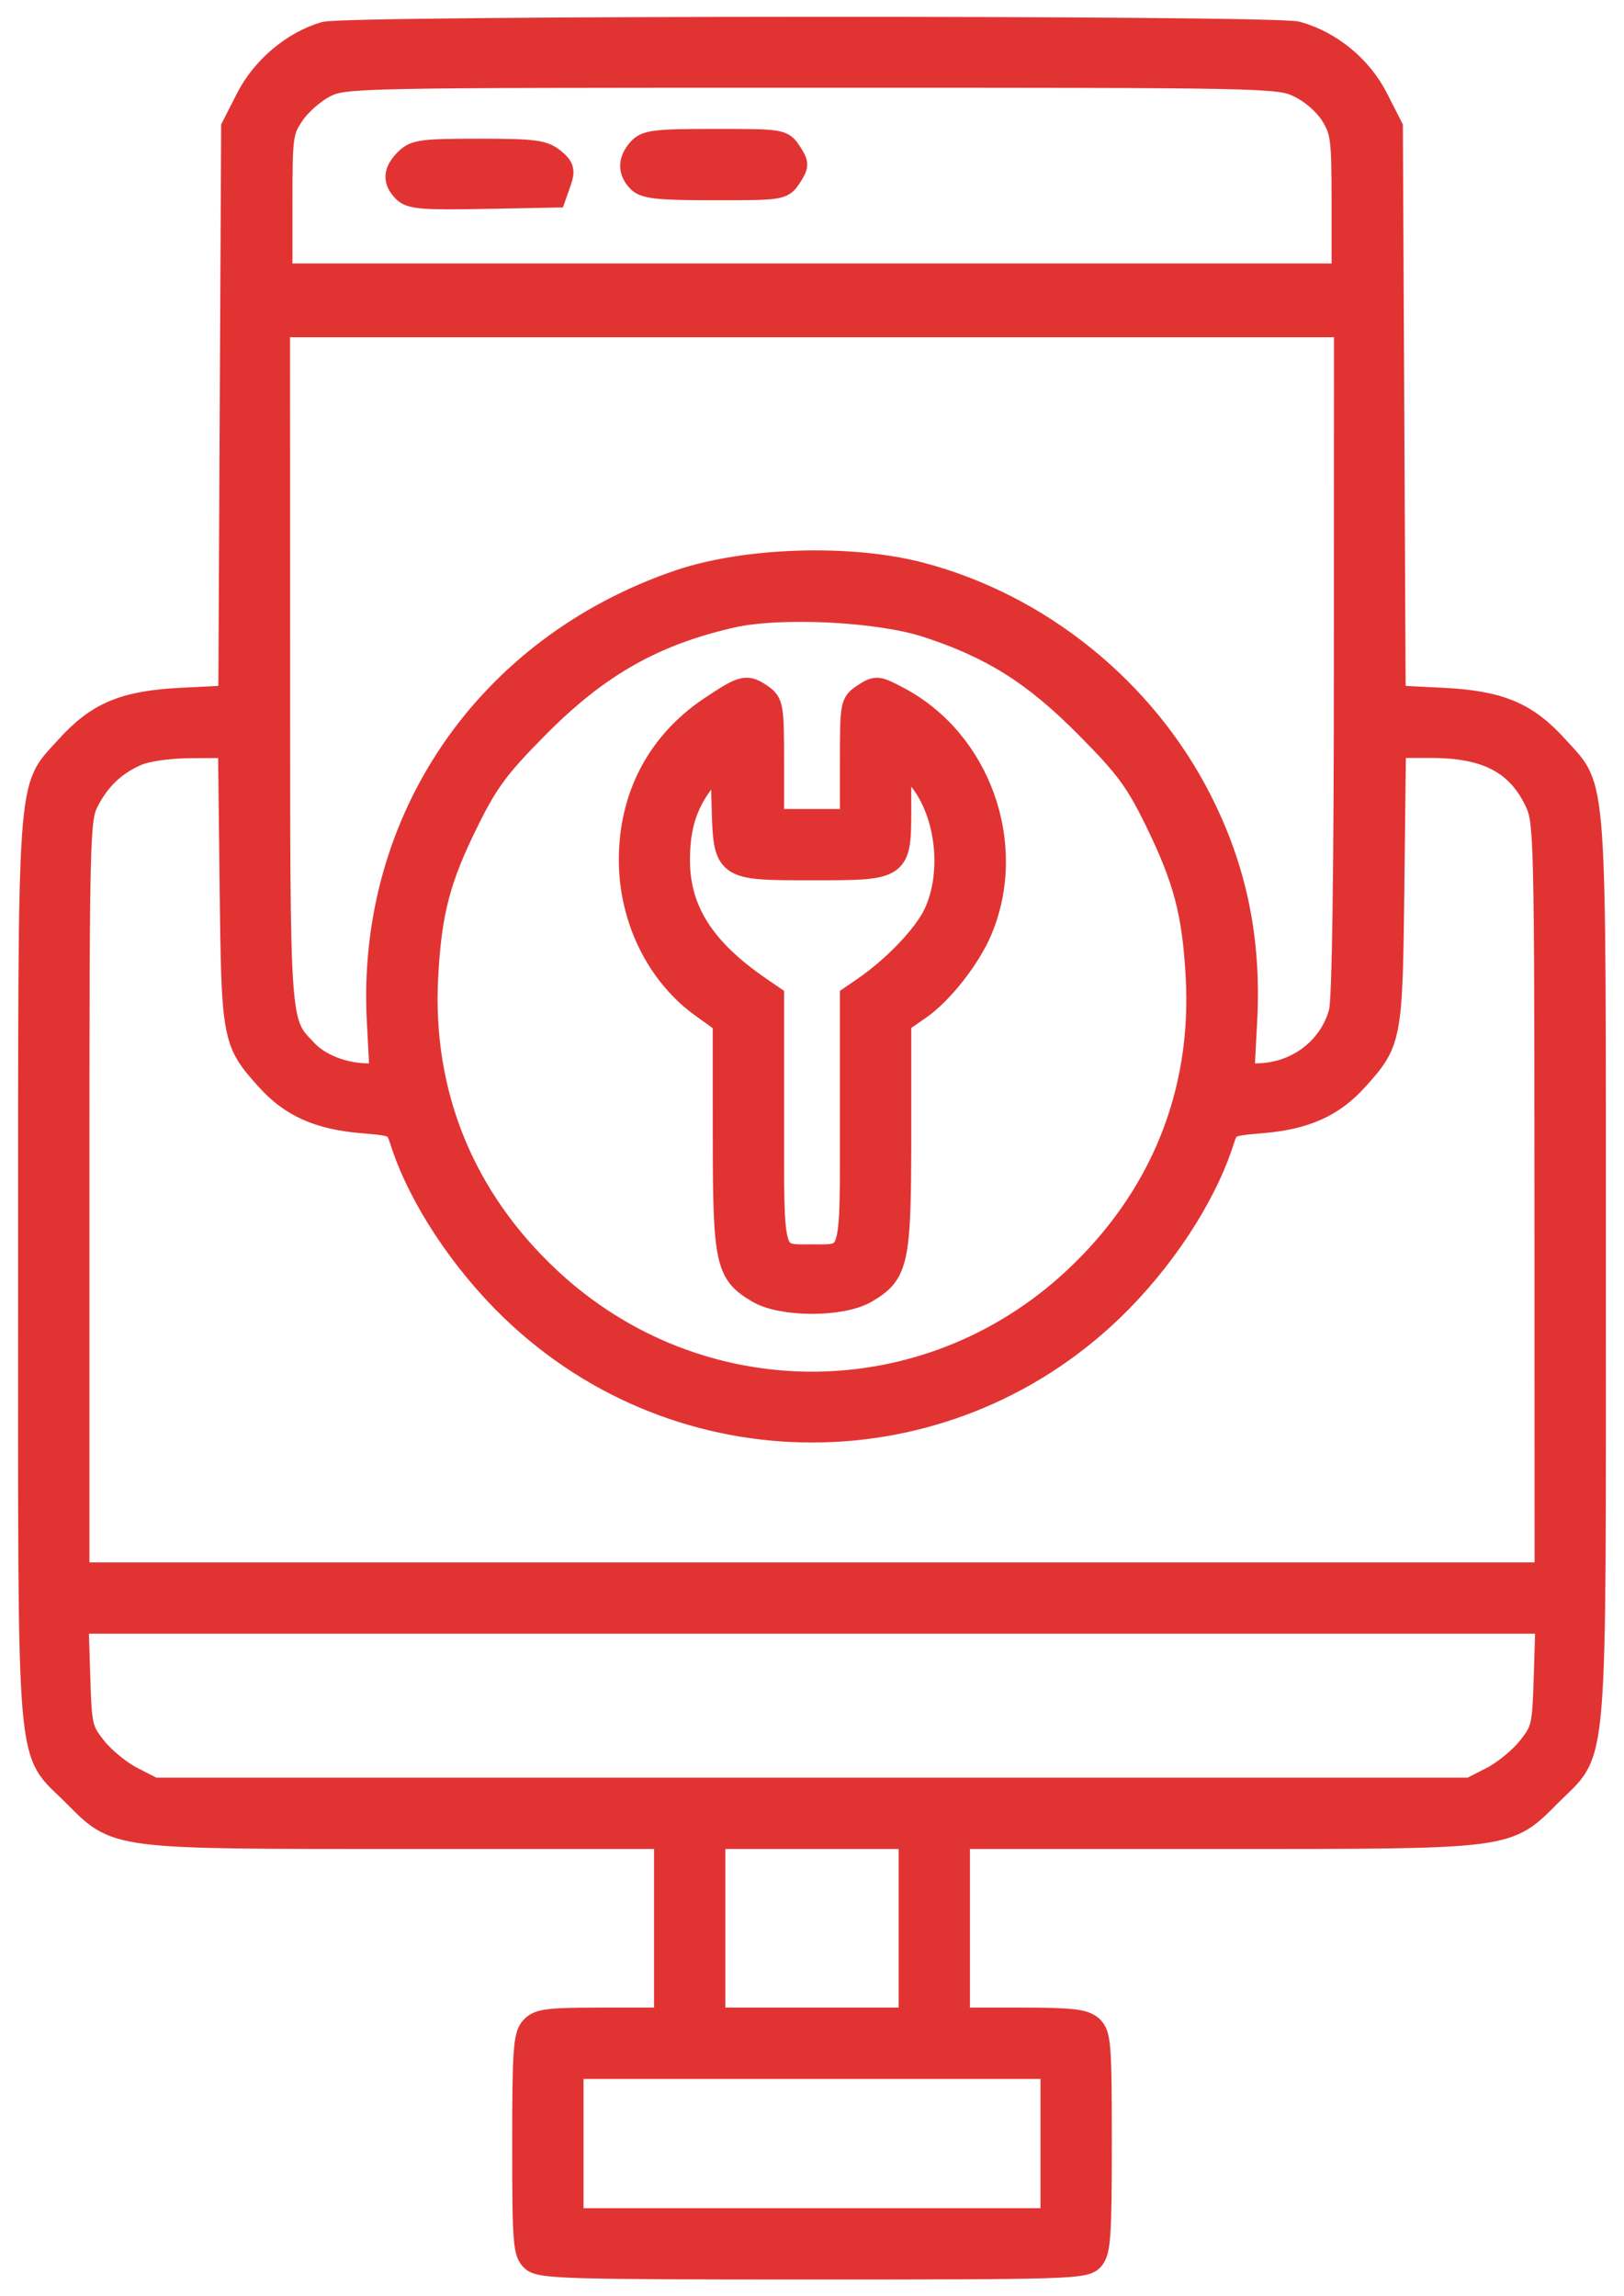
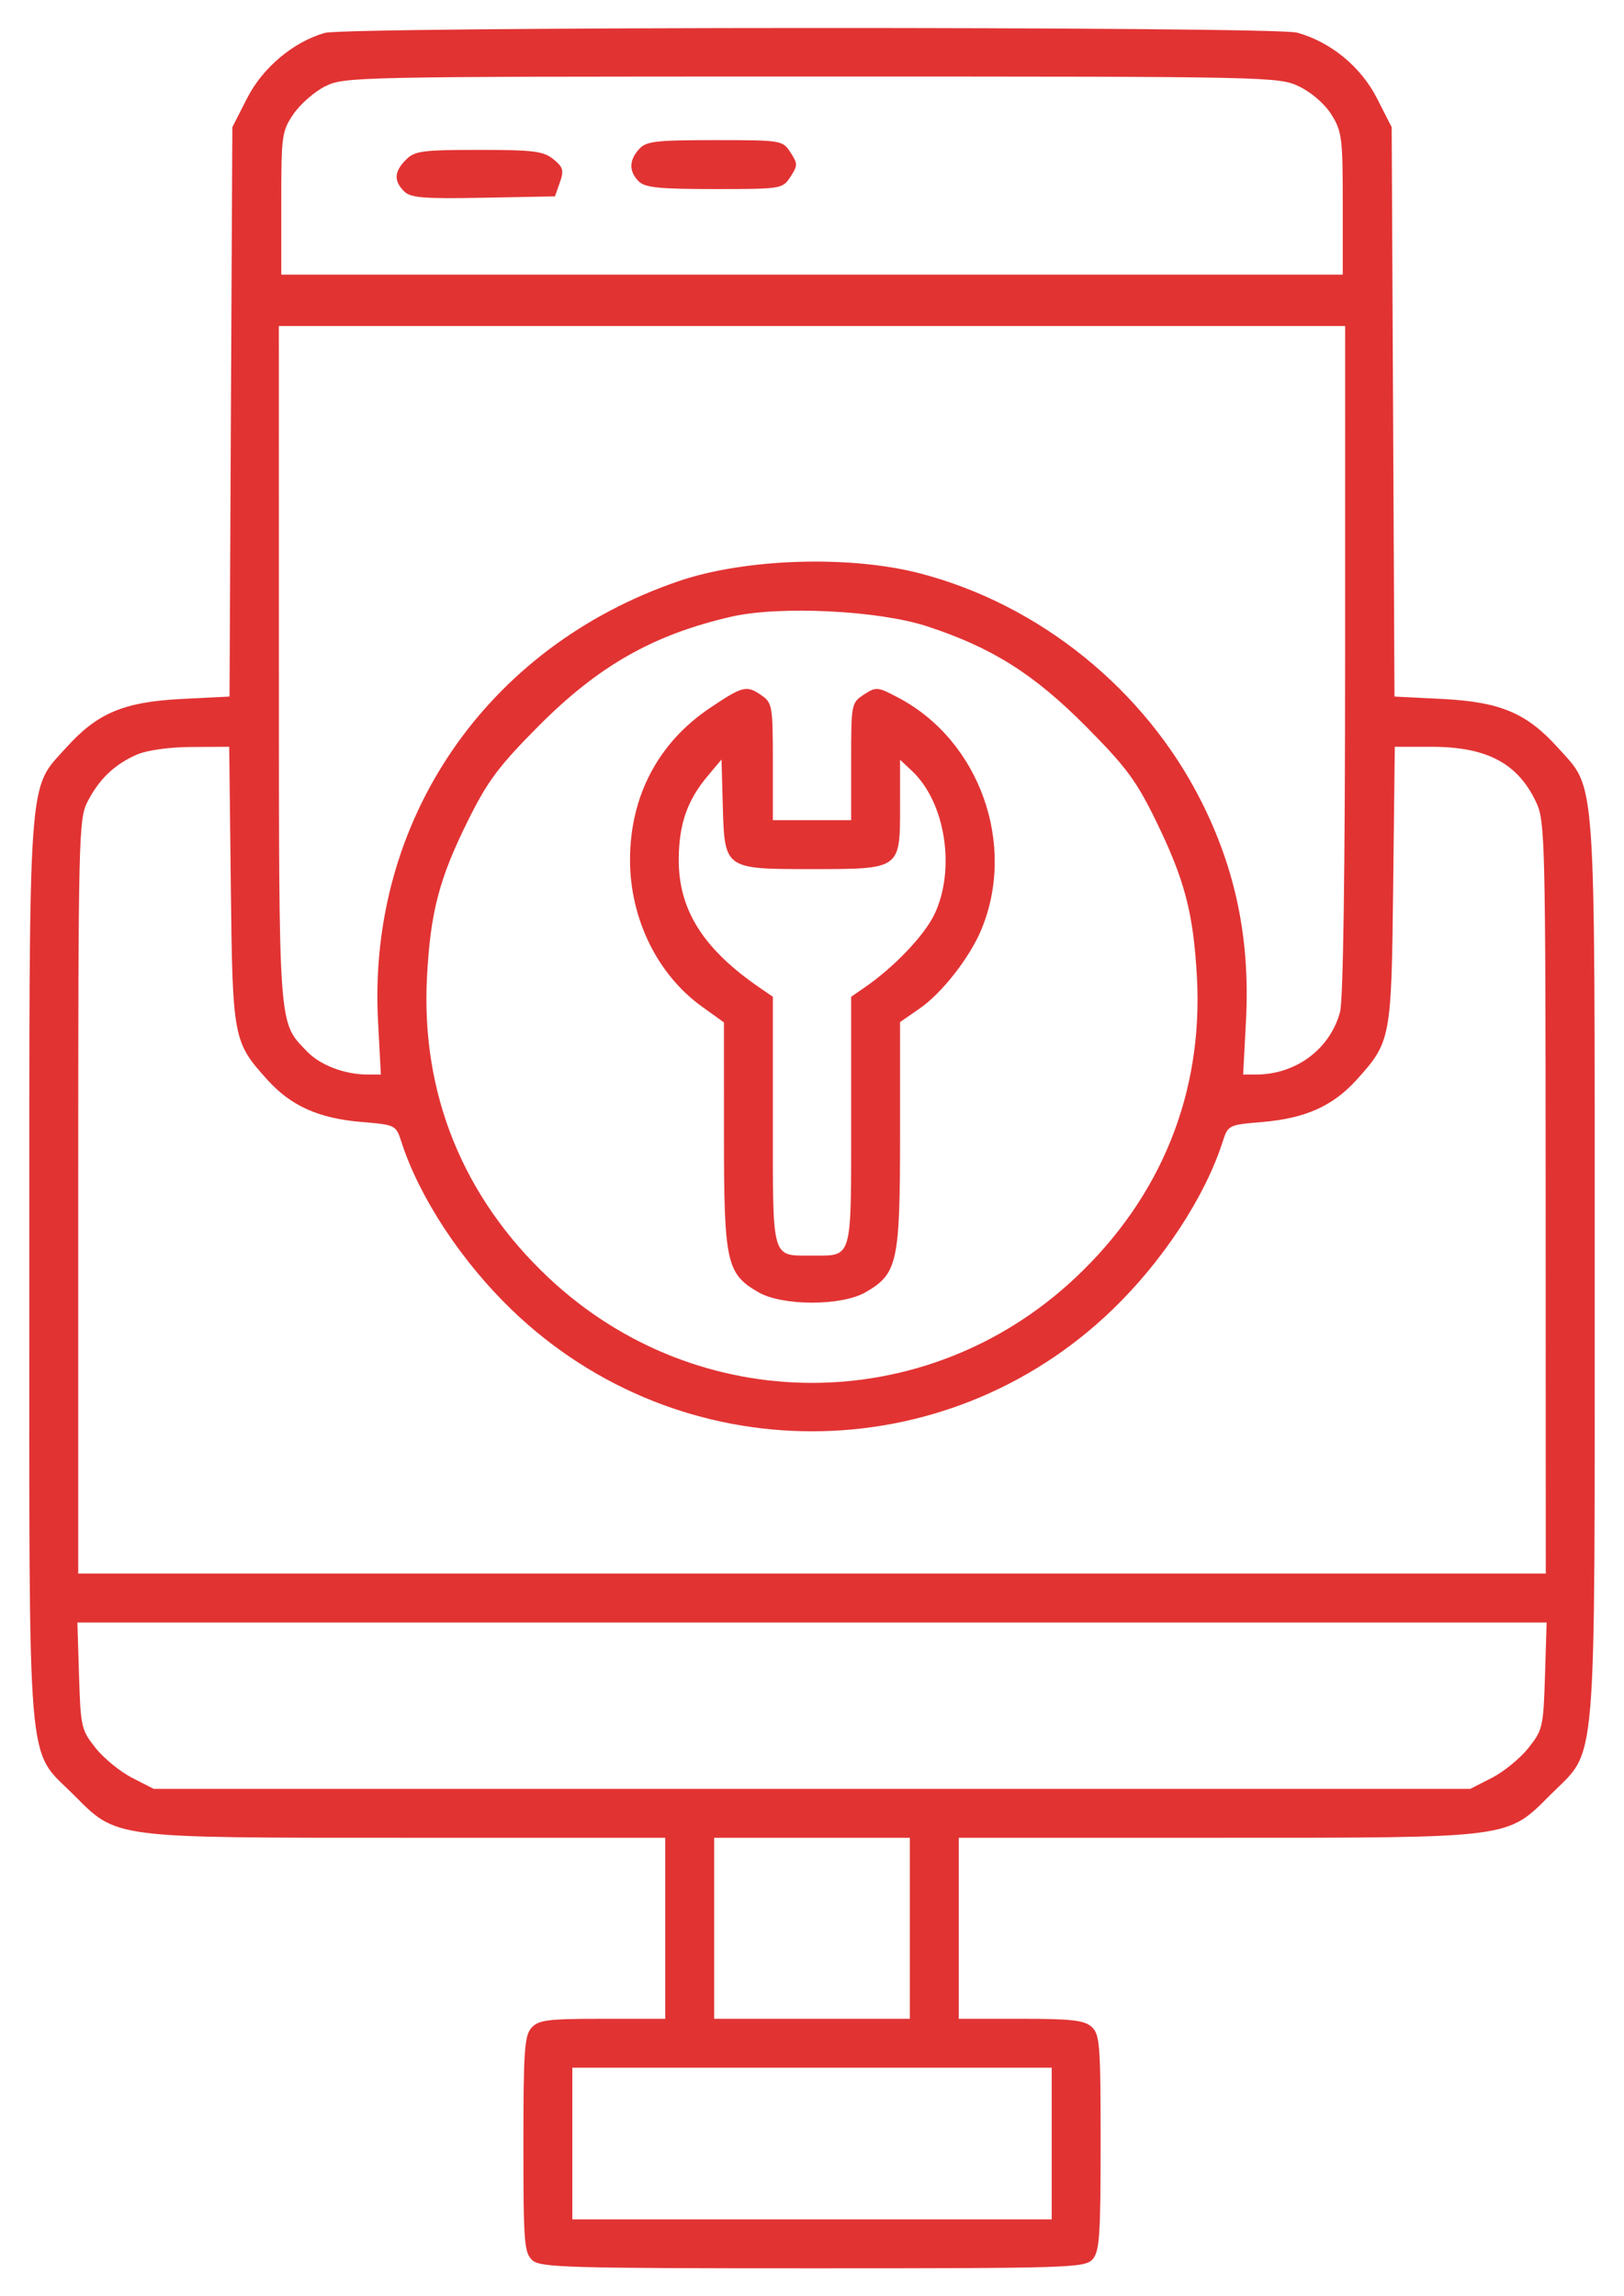
<svg xmlns="http://www.w3.org/2000/svg" width="58" height="82" viewBox="0 0 58 82" fill="none">
  <mask id="path-1-outside-1_4005_7835" maskUnits="userSpaceOnUse" x="0.046" y="0" width="58" height="82" fill="black">
-     <rect fill="white" x="0.046" width="58" height="82" />
-     <path fill-rule="evenodd" clip-rule="evenodd" d="M11.594 1.176C10.468 1.502 9.381 2.417 8.826 3.506L8.298 4.541L8.247 14.708L8.197 24.874L6.5 24.959C4.42 25.063 3.475 25.461 2.358 26.704C0.982 28.234 1.047 27.306 1.047 45.361C1.047 63.726 0.935 62.395 2.621 64.082C4.201 65.663 3.912 65.626 14.619 65.626H23.759V68.858V72.09H21.515C19.563 72.09 19.233 72.132 18.982 72.41C18.731 72.686 18.693 73.242 18.693 76.575C18.693 80.08 18.721 80.447 19.012 80.711C19.301 80.973 20.251 81 29.031 81C38.205 81 38.745 80.983 39.019 80.68C39.269 80.404 39.308 79.849 39.308 76.515C39.308 73.01 39.279 72.643 38.988 72.379C38.726 72.142 38.27 72.09 36.455 72.09H34.241V68.858V65.626H43.382C54.101 65.626 53.797 65.665 55.395 64.068C57.054 62.408 56.953 63.628 56.953 45.273C56.953 27.316 57.017 28.233 55.643 26.704C54.525 25.461 53.581 25.063 51.5 24.959L49.803 24.874L49.753 14.708L49.703 4.541L49.175 3.506C48.602 2.382 47.527 1.499 46.327 1.166C45.509 0.938 12.379 0.948 11.594 1.176ZM11.617 3.081C11.233 3.273 10.722 3.718 10.482 4.072C10.065 4.685 10.045 4.833 10.045 7.261V9.808H29H47.956V7.275C47.956 4.939 47.925 4.691 47.556 4.099C47.321 3.721 46.848 3.307 46.409 3.094C45.669 2.736 45.495 2.732 28.989 2.733C12.684 2.733 12.3 2.74 11.617 3.081ZM22.825 5.323C22.462 5.724 22.457 6.122 22.811 6.476C23.034 6.699 23.539 6.751 25.515 6.751C27.913 6.751 27.948 6.745 28.23 6.314C28.495 5.909 28.495 5.845 28.23 5.44C27.948 5.009 27.912 5.004 25.529 5.004C23.412 5.004 23.079 5.043 22.825 5.323ZM14.5 5.702C14.078 6.124 14.057 6.457 14.43 6.83C14.664 7.065 15.112 7.102 17.264 7.061L19.82 7.013L19.995 6.514C20.146 6.085 20.113 5.969 19.762 5.684C19.407 5.397 19.051 5.353 17.101 5.353C15.082 5.353 14.813 5.389 14.5 5.702ZM9.961 23.709C9.963 36.865 9.935 36.472 10.961 37.543C11.435 38.038 12.305 38.37 13.133 38.371L13.602 38.372L13.501 36.461C13.123 29.303 17.358 23.106 24.233 20.754C26.604 19.942 30.331 19.821 32.844 20.472C37.123 21.582 40.882 24.619 42.89 28.589C44.139 31.057 44.652 33.567 44.499 36.461L44.398 38.372L44.867 38.371C46.286 38.368 47.502 37.46 47.858 36.139C47.972 35.716 48.038 31.141 48.039 23.558L48.041 11.642H29H9.959L9.961 23.709ZM26.117 22.022C23.325 22.664 21.365 23.779 19.211 25.95C17.81 27.362 17.415 27.891 16.721 29.288C15.686 31.371 15.373 32.56 15.25 34.886C15.029 39.05 16.541 42.774 19.622 45.655C24.936 50.624 33.064 50.624 38.378 45.655C41.462 42.772 42.975 39.042 42.747 34.886C42.621 32.595 42.307 31.403 41.272 29.288C40.581 27.876 40.21 27.377 38.792 25.948C36.925 24.067 35.429 23.124 33.106 22.364C31.378 21.798 27.843 21.625 26.117 22.022ZM25.372 25.27C23.519 26.507 22.507 28.415 22.501 30.685C22.494 32.793 23.475 34.8 25.071 35.946L25.855 36.51L25.856 40.542C25.856 45.079 25.944 45.481 27.078 46.141C27.943 46.643 30.058 46.643 30.922 46.141C32.057 45.481 32.144 45.079 32.145 40.536L32.145 36.498L32.849 36.01C33.639 35.462 34.629 34.199 35.042 33.21C36.313 30.169 34.996 26.459 32.099 24.923C31.341 24.521 31.293 24.516 30.854 24.803C30.404 25.098 30.398 25.132 30.398 27.195V29.288H29H27.602V27.201C27.602 25.243 27.579 25.098 27.214 24.842C26.666 24.458 26.546 24.486 25.372 25.27ZM4.892 26.945C4.098 27.289 3.539 27.822 3.127 28.625C2.809 29.246 2.794 29.846 2.794 42.733V56.192H29H55.206L55.202 42.783C55.198 30.121 55.18 29.336 54.876 28.676C54.222 27.26 53.112 26.667 51.118 26.667H49.814L49.757 31.602C49.694 37.105 49.677 37.197 48.453 38.556C47.606 39.495 46.617 39.938 45.073 40.067C43.865 40.169 43.86 40.171 43.657 40.799C43.02 42.765 41.516 45.048 39.716 46.78C33.714 52.555 24.286 52.555 18.284 46.78C16.484 45.048 14.98 42.765 14.344 40.799C14.14 40.171 14.136 40.169 12.928 40.067C11.383 39.938 10.394 39.495 9.547 38.556C8.324 37.197 8.306 37.105 8.243 31.602L8.186 26.667L6.844 26.674C6.045 26.678 5.256 26.788 4.892 26.945ZM25.281 27.702C24.543 28.58 24.247 29.429 24.241 30.685C24.232 32.491 25.116 33.89 27.144 35.279L27.602 35.593V40.034C27.602 45.047 27.541 44.836 29 44.836C30.459 44.836 30.398 45.047 30.398 40.034V35.593L30.856 35.279C31.922 34.549 33.016 33.404 33.377 32.64C34.138 31.032 33.763 28.65 32.573 27.532L32.145 27.13V28.81C32.145 31.048 32.163 31.035 28.981 31.035C25.871 31.035 25.878 31.039 25.814 28.773L25.768 27.122L25.281 27.702ZM2.823 59.845C2.879 61.667 2.905 61.781 3.416 62.422C3.71 62.791 4.297 63.27 4.72 63.486L5.489 63.879H29H52.511L53.281 63.486C53.704 63.27 54.29 62.791 54.584 62.422C55.095 61.781 55.121 61.667 55.178 59.845L55.237 57.939H29H2.764L2.823 59.845ZM25.506 68.858V72.09H29H32.494V68.858V65.626H29H25.506V68.858ZM20.44 76.545V79.253H29H37.561V76.545V73.837H29H20.44V76.545Z" />
-   </mask>
+     </mask>
  <path fill-rule="evenodd" clip-rule="evenodd" d="M11.594 1.176C10.468 1.502 9.381 2.417 8.826 3.506L8.298 4.541L8.247 14.708L8.197 24.874L6.5 24.959C4.42 25.063 3.475 25.461 2.358 26.704C0.982 28.234 1.047 27.306 1.047 45.361C1.047 63.726 0.935 62.395 2.621 64.082C4.201 65.663 3.912 65.626 14.619 65.626H23.759V68.858V72.09H21.515C19.563 72.09 19.233 72.132 18.982 72.41C18.731 72.686 18.693 73.242 18.693 76.575C18.693 80.08 18.721 80.447 19.012 80.711C19.301 80.973 20.251 81 29.031 81C38.205 81 38.745 80.983 39.019 80.68C39.269 80.404 39.308 79.849 39.308 76.515C39.308 73.01 39.279 72.643 38.988 72.379C38.726 72.142 38.27 72.09 36.455 72.09H34.241V68.858V65.626H43.382C54.101 65.626 53.797 65.665 55.395 64.068C57.054 62.408 56.953 63.628 56.953 45.273C56.953 27.316 57.017 28.233 55.643 26.704C54.525 25.461 53.581 25.063 51.5 24.959L49.803 24.874L49.753 14.708L49.703 4.541L49.175 3.506C48.602 2.382 47.527 1.499 46.327 1.166C45.509 0.938 12.379 0.948 11.594 1.176ZM11.617 3.081C11.233 3.273 10.722 3.718 10.482 4.072C10.065 4.685 10.045 4.833 10.045 7.261V9.808H29H47.956V7.275C47.956 4.939 47.925 4.691 47.556 4.099C47.321 3.721 46.848 3.307 46.409 3.094C45.669 2.736 45.495 2.732 28.989 2.733C12.684 2.733 12.3 2.74 11.617 3.081ZM22.825 5.323C22.462 5.724 22.457 6.122 22.811 6.476C23.034 6.699 23.539 6.751 25.515 6.751C27.913 6.751 27.948 6.745 28.23 6.314C28.495 5.909 28.495 5.845 28.23 5.44C27.948 5.009 27.912 5.004 25.529 5.004C23.412 5.004 23.079 5.043 22.825 5.323ZM14.5 5.702C14.078 6.124 14.057 6.457 14.43 6.83C14.664 7.065 15.112 7.102 17.264 7.061L19.82 7.013L19.995 6.514C20.146 6.085 20.113 5.969 19.762 5.684C19.407 5.397 19.051 5.353 17.101 5.353C15.082 5.353 14.813 5.389 14.5 5.702ZM9.961 23.709C9.963 36.865 9.935 36.472 10.961 37.543C11.435 38.038 12.305 38.37 13.133 38.371L13.602 38.372L13.501 36.461C13.123 29.303 17.358 23.106 24.233 20.754C26.604 19.942 30.331 19.821 32.844 20.472C37.123 21.582 40.882 24.619 42.89 28.589C44.139 31.057 44.652 33.567 44.499 36.461L44.398 38.372L44.867 38.371C46.286 38.368 47.502 37.46 47.858 36.139C47.972 35.716 48.038 31.141 48.039 23.558L48.041 11.642H29H9.959L9.961 23.709ZM26.117 22.022C23.325 22.664 21.365 23.779 19.211 25.95C17.81 27.362 17.415 27.891 16.721 29.288C15.686 31.371 15.373 32.56 15.25 34.886C15.029 39.05 16.541 42.774 19.622 45.655C24.936 50.624 33.064 50.624 38.378 45.655C41.462 42.772 42.975 39.042 42.747 34.886C42.621 32.595 42.307 31.403 41.272 29.288C40.581 27.876 40.21 27.377 38.792 25.948C36.925 24.067 35.429 23.124 33.106 22.364C31.378 21.798 27.843 21.625 26.117 22.022ZM25.372 25.27C23.519 26.507 22.507 28.415 22.501 30.685C22.494 32.793 23.475 34.8 25.071 35.946L25.855 36.51L25.856 40.542C25.856 45.079 25.944 45.481 27.078 46.141C27.943 46.643 30.058 46.643 30.922 46.141C32.057 45.481 32.144 45.079 32.145 40.536L32.145 36.498L32.849 36.01C33.639 35.462 34.629 34.199 35.042 33.21C36.313 30.169 34.996 26.459 32.099 24.923C31.341 24.521 31.293 24.516 30.854 24.803C30.404 25.098 30.398 25.132 30.398 27.195V29.288H29H27.602V27.201C27.602 25.243 27.579 25.098 27.214 24.842C26.666 24.458 26.546 24.486 25.372 25.27ZM4.892 26.945C4.098 27.289 3.539 27.822 3.127 28.625C2.809 29.246 2.794 29.846 2.794 42.733V56.192H29H55.206L55.202 42.783C55.198 30.121 55.18 29.336 54.876 28.676C54.222 27.26 53.112 26.667 51.118 26.667H49.814L49.757 31.602C49.694 37.105 49.677 37.197 48.453 38.556C47.606 39.495 46.617 39.938 45.073 40.067C43.865 40.169 43.86 40.171 43.657 40.799C43.02 42.765 41.516 45.048 39.716 46.78C33.714 52.555 24.286 52.555 18.284 46.78C16.484 45.048 14.98 42.765 14.344 40.799C14.14 40.171 14.136 40.169 12.928 40.067C11.383 39.938 10.394 39.495 9.547 38.556C8.324 37.197 8.306 37.105 8.243 31.602L8.186 26.667L6.844 26.674C6.045 26.678 5.256 26.788 4.892 26.945ZM25.281 27.702C24.543 28.58 24.247 29.429 24.241 30.685C24.232 32.491 25.116 33.89 27.144 35.279L27.602 35.593V40.034C27.602 45.047 27.541 44.836 29 44.836C30.459 44.836 30.398 45.047 30.398 40.034V35.593L30.856 35.279C31.922 34.549 33.016 33.404 33.377 32.64C34.138 31.032 33.763 28.65 32.573 27.532L32.145 27.13V28.81C32.145 31.048 32.163 31.035 28.981 31.035C25.871 31.035 25.878 31.039 25.814 28.773L25.768 27.122L25.281 27.702ZM2.823 59.845C2.879 61.667 2.905 61.781 3.416 62.422C3.71 62.791 4.297 63.27 4.72 63.486L5.489 63.879H29H52.511L53.281 63.486C53.704 63.27 54.29 62.791 54.584 62.422C55.095 61.781 55.121 61.667 55.178 59.845L55.237 57.939H29H2.764L2.823 59.845ZM25.506 68.858V72.09H29H32.494V68.858V65.626H29H25.506V68.858ZM20.44 76.545V79.253H29H37.561V76.545V73.837H29H20.44V76.545Z" fill="#E23333" />
-   <path fill-rule="evenodd" clip-rule="evenodd" d="M11.594 1.176C10.468 1.502 9.381 2.417 8.826 3.506L8.298 4.541L8.247 14.708L8.197 24.874L6.5 24.959C4.42 25.063 3.475 25.461 2.358 26.704C0.982 28.234 1.047 27.306 1.047 45.361C1.047 63.726 0.935 62.395 2.621 64.082C4.201 65.663 3.912 65.626 14.619 65.626H23.759V68.858V72.09H21.515C19.563 72.09 19.233 72.132 18.982 72.41C18.731 72.686 18.693 73.242 18.693 76.575C18.693 80.08 18.721 80.447 19.012 80.711C19.301 80.973 20.251 81 29.031 81C38.205 81 38.745 80.983 39.019 80.68C39.269 80.404 39.308 79.849 39.308 76.515C39.308 73.01 39.279 72.643 38.988 72.379C38.726 72.142 38.27 72.09 36.455 72.09H34.241V68.858V65.626H43.382C54.101 65.626 53.797 65.665 55.395 64.068C57.054 62.408 56.953 63.628 56.953 45.273C56.953 27.316 57.017 28.233 55.643 26.704C54.525 25.461 53.581 25.063 51.5 24.959L49.803 24.874L49.753 14.708L49.703 4.541L49.175 3.506C48.602 2.382 47.527 1.499 46.327 1.166C45.509 0.938 12.379 0.948 11.594 1.176ZM11.617 3.081C11.233 3.273 10.722 3.718 10.482 4.072C10.065 4.685 10.045 4.833 10.045 7.261V9.808H29H47.956V7.275C47.956 4.939 47.925 4.691 47.556 4.099C47.321 3.721 46.848 3.307 46.409 3.094C45.669 2.736 45.495 2.732 28.989 2.733C12.684 2.733 12.3 2.74 11.617 3.081ZM22.825 5.323C22.462 5.724 22.457 6.122 22.811 6.476C23.034 6.699 23.539 6.751 25.515 6.751C27.913 6.751 27.948 6.745 28.23 6.314C28.495 5.909 28.495 5.845 28.23 5.44C27.948 5.009 27.912 5.004 25.529 5.004C23.412 5.004 23.079 5.043 22.825 5.323ZM14.5 5.702C14.078 6.124 14.057 6.457 14.43 6.83C14.664 7.065 15.112 7.102 17.264 7.061L19.82 7.013L19.995 6.514C20.146 6.085 20.113 5.969 19.762 5.684C19.407 5.397 19.051 5.353 17.101 5.353C15.082 5.353 14.813 5.389 14.5 5.702ZM9.961 23.709C9.963 36.865 9.935 36.472 10.961 37.543C11.435 38.038 12.305 38.37 13.133 38.371L13.602 38.372L13.501 36.461C13.123 29.303 17.358 23.106 24.233 20.754C26.604 19.942 30.331 19.821 32.844 20.472C37.123 21.582 40.882 24.619 42.89 28.589C44.139 31.057 44.652 33.567 44.499 36.461L44.398 38.372L44.867 38.371C46.286 38.368 47.502 37.46 47.858 36.139C47.972 35.716 48.038 31.141 48.039 23.558L48.041 11.642H29H9.959L9.961 23.709ZM26.117 22.022C23.325 22.664 21.365 23.779 19.211 25.95C17.81 27.362 17.415 27.891 16.721 29.288C15.686 31.371 15.373 32.56 15.25 34.886C15.029 39.05 16.541 42.774 19.622 45.655C24.936 50.624 33.064 50.624 38.378 45.655C41.462 42.772 42.975 39.042 42.747 34.886C42.621 32.595 42.307 31.403 41.272 29.288C40.581 27.876 40.21 27.377 38.792 25.948C36.925 24.067 35.429 23.124 33.106 22.364C31.378 21.798 27.843 21.625 26.117 22.022ZM25.372 25.27C23.519 26.507 22.507 28.415 22.501 30.685C22.494 32.793 23.475 34.8 25.071 35.946L25.855 36.51L25.856 40.542C25.856 45.079 25.944 45.481 27.078 46.141C27.943 46.643 30.058 46.643 30.922 46.141C32.057 45.481 32.144 45.079 32.145 40.536L32.145 36.498L32.849 36.01C33.639 35.462 34.629 34.199 35.042 33.21C36.313 30.169 34.996 26.459 32.099 24.923C31.341 24.521 31.293 24.516 30.854 24.803C30.404 25.098 30.398 25.132 30.398 27.195V29.288H29H27.602V27.201C27.602 25.243 27.579 25.098 27.214 24.842C26.666 24.458 26.546 24.486 25.372 25.27ZM4.892 26.945C4.098 27.289 3.539 27.822 3.127 28.625C2.809 29.246 2.794 29.846 2.794 42.733V56.192H29H55.206L55.202 42.783C55.198 30.121 55.18 29.336 54.876 28.676C54.222 27.26 53.112 26.667 51.118 26.667H49.814L49.757 31.602C49.694 37.105 49.677 37.197 48.453 38.556C47.606 39.495 46.617 39.938 45.073 40.067C43.865 40.169 43.86 40.171 43.657 40.799C43.02 42.765 41.516 45.048 39.716 46.78C33.714 52.555 24.286 52.555 18.284 46.78C16.484 45.048 14.98 42.765 14.344 40.799C14.14 40.171 14.136 40.169 12.928 40.067C11.383 39.938 10.394 39.495 9.547 38.556C8.324 37.197 8.306 37.105 8.243 31.602L8.186 26.667L6.844 26.674C6.045 26.678 5.256 26.788 4.892 26.945ZM25.281 27.702C24.543 28.58 24.247 29.429 24.241 30.685C24.232 32.491 25.116 33.89 27.144 35.279L27.602 35.593V40.034C27.602 45.047 27.541 44.836 29 44.836C30.459 44.836 30.398 45.047 30.398 40.034V35.593L30.856 35.279C31.922 34.549 33.016 33.404 33.377 32.64C34.138 31.032 33.763 28.65 32.573 27.532L32.145 27.13V28.81C32.145 31.048 32.163 31.035 28.981 31.035C25.871 31.035 25.878 31.039 25.814 28.773L25.768 27.122L25.281 27.702ZM2.823 59.845C2.879 61.667 2.905 61.781 3.416 62.422C3.71 62.791 4.297 63.27 4.72 63.486L5.489 63.879H29H52.511L53.281 63.486C53.704 63.27 54.29 62.791 54.584 62.422C55.095 61.781 55.121 61.667 55.178 59.845L55.237 57.939H29H2.764L2.823 59.845ZM25.506 68.858V72.09H29H32.494V68.858V65.626H29H25.506V68.858ZM20.44 76.545V79.253H29H37.561V76.545V73.837H29H20.44V76.545Z" stroke="#E23333" stroke-width="0.8" mask="url(#path-1-outside-1_4005_7835)" />
</svg>